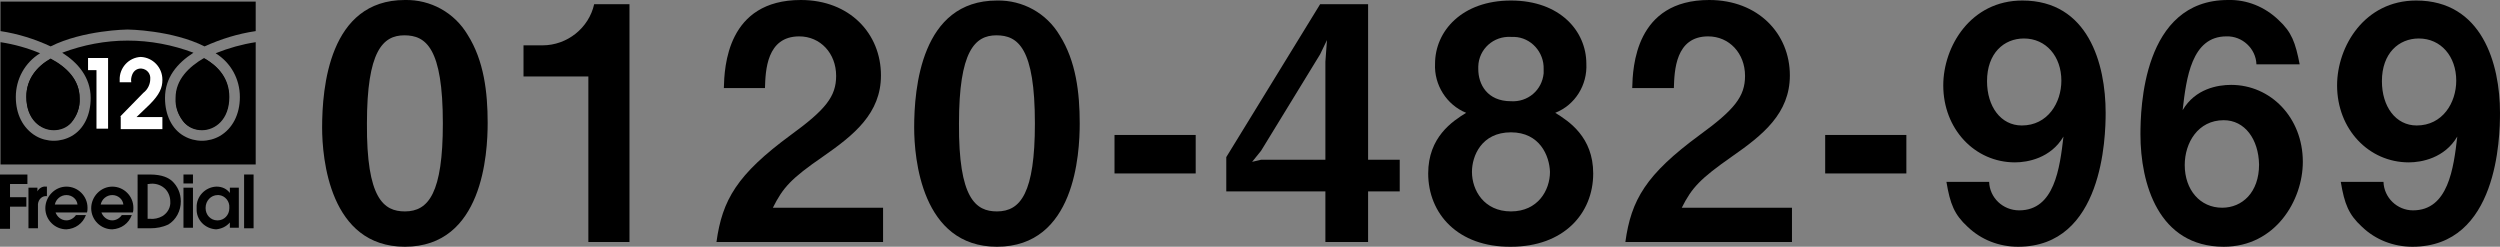
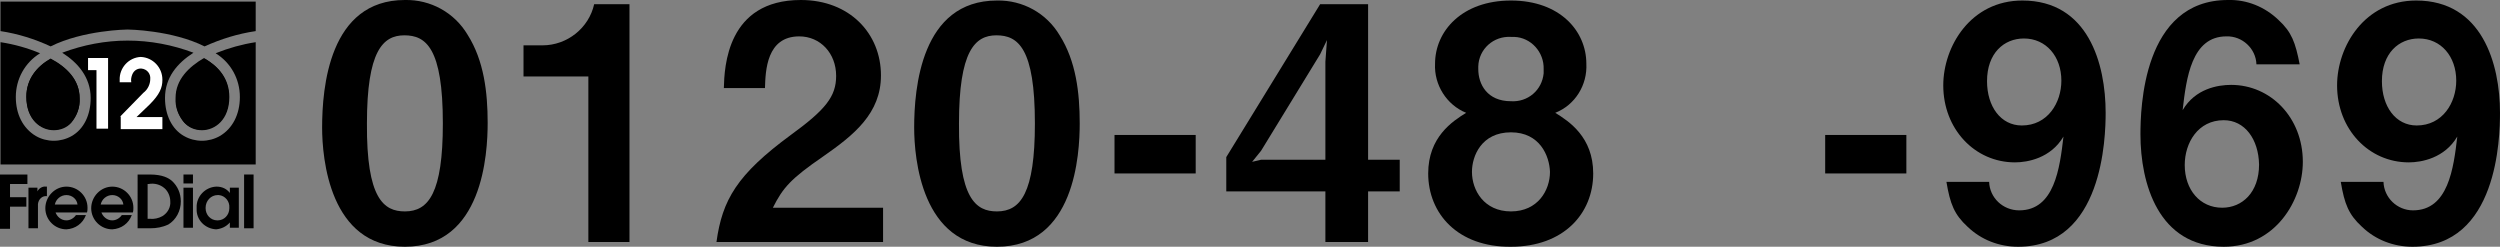
<svg xmlns="http://www.w3.org/2000/svg" version="1.1" id="レイヤー_1" x="0px" y="0px" viewBox="0 0 474.2 46.8" style="enable-background:new 0 0 474.2 46.8;" xml:space="preserve">
  <rect x="0" y="0" width="474.2" height="46.8" fill="#808080" stroke="none" />
  <style type="text/css">
	.st0{fill:#FFFFFF;}
</style>
  <path d="M76.8,46.8c-14.3,0-15.7-16.8-15.7-22.6C61.1,16.7,62.4,0,76.8,0c4.9-0.1,9.4,2.4,11.9,6.6c3.1,4.9,3.8,10.9,3.8,16.7  S91.6,46.8,76.8,46.8z M76.7,6.7c-4.1,0-7.1,3-7.1,16.7c-0.1,14.3,3.2,16.7,7.2,16.7c4.5,0,7.2-3.5,7.2-16.7  C84,9.1,80.8,6.7,76.7,6.7z" />
  <path d="M111.6,45.9V14.5H99.3V8.6h3.6c4.7,0,8.8-3.3,9.8-7.8h6.7v45.1H111.6z" />
  <path d="M135.9,45.9c1.1-8,3.9-12.8,14.1-20.3c6.6-4.8,8.6-7.3,8.6-11.2c0-4.3-3-7.5-7-7.5c-6.2,0-6.4,6.5-6.5,9.8h-7.8  c0.1-4,0.6-16.7,14.6-16.7c9.3,0,15.2,6.4,15.2,14.3c0,7.2-5.1,11.3-11,15.4c-6.1,4.2-7.6,5.9-9.5,9.7h20.9v6.5H135.9z" />
  <path d="M189.1,46.8c-14.3,0-15.7-16.8-15.7-22.6c0-7.4,1.3-24.1,15.7-24.1c4.9-0.1,9.4,2.4,11.9,6.6c3.1,4.9,3.8,10.9,3.8,16.7  S203.9,46.8,189.1,46.8z M189,6.7c-4.1,0-7.1,3-7.1,16.7c-0.1,14.3,3.2,16.7,7.2,16.7c4.5,0,7.2-3.5,7.2-16.7  C196.3,9.1,193.1,6.7,189,6.7z" />
  <path d="M211.4,32.9v-7.3h15.4v7.3H211.4z" />
  <path d="M259.5,36.3v9.6h-8.1v-9.6h-18.8v-6.5l17.8-29h9.1v29.5h6v6L259.5,36.3z M250.4,10.3l-11.2,18.3l-1.7,2.1l1.7-0.4h12.2V11.7  l0.3-4.1L250.4,10.3z" />
-   <path d="M308.3,45.9c1.1-8,3.9-12.8,14.1-20.3c6.6-4.8,8.6-7.3,8.6-11.2c0-4.3-3-7.5-7-7.5c-6.2,0-6.4,6.5-6.5,9.8h-7.9  c0.1-4,0.6-16.7,14.6-16.7c9.3,0,15.3,6.4,15.3,14.3c0,7.2-5.1,11.3-11,15.4c-6,4.2-7.6,5.9-9.5,9.7h20.9v6.5H308.3z" />
  <path d="M286.6,46.8c-10.1,0.1-15.7-6.3-15.7-13.9c0-6.9,4.6-9.9,7.2-11.5c-3.7-1.5-6.1-5.3-5.9-9.3c0-6.2,5.1-12,14.4-12  s14.3,5.8,14.3,12c0.2,4-2.1,7.8-5.9,9.3c2.6,1.6,7.2,4.6,7.2,11.5C302.2,40.5,296.6,46.8,286.6,46.8z M286.6,25.1  c-5.6,0-7.4,4.5-7.4,7.5c0,3.5,2.3,7.5,7.4,7.5s7.4-4,7.4-7.5C293.9,29.6,292.1,25.1,286.6,25.1z M286.6,7c-3.3-0.2-6.1,2.3-6.2,5.6  c0,0.2,0,0.3,0,0.5c0,2.9,1.7,6.1,6.2,6.1c3.2,0.2,5.9-2.1,6.2-5.3c0-0.3,0-0.5,0-0.8c0.1-3.2-2.4-6-5.6-6.1  C286.9,7,286.7,7,286.6,7z" />
  <path d="M346.2,32.9v-7.3h15.4v7.3H346.2z" />
  <path d="M382.8,46.8c-3.6,0-7-1.3-9.6-3.8c-2.5-2.3-3.3-4.3-4-8.5h8.1c0.1,3,2.6,5.4,5.7,5.4c6.7,0,7.7-8,8.4-14  c-2.4,4.1-6.8,4.9-9.2,4.9c-7.6,0-13.6-6.3-13.6-14.6c0-7.4,5.2-16.1,15-16.1c12.5,0,15.8,12,15.8,21.3  C399.4,26,398.9,46.8,382.8,46.8z M383.9,7.3c-3.8,0-7,2.8-7,8.1c0,4.8,2.6,8.4,6.6,8.4c4.9,0,7.5-4.3,7.5-8.5  C391,10.7,388.1,7.3,383.9,7.3L383.9,7.3z" />
  <path d="M421.8,46.8c-12.4,0-15.8-12-15.8-21.3c0-4.8,0.4-25.5,16.6-25.5c3.6-0.1,7,1.3,9.6,3.8c2.5,2.3,3.2,4.3,4,8.4H428  c-0.1-3-2.7-5.4-5.7-5.3c-6.6,0-7.6,7.9-8.3,14c2.4-4.1,6.7-4.8,9.2-4.8c7.5,0,13.6,6.2,13.6,14.6C436.8,38,431.6,46.8,421.8,46.8z   M421.8,22.8c-4.9,0-7.4,4.3-7.4,8.5c0,4.7,2.9,8.1,7.1,8.1c3.8,0,7-2.9,7-8.2C428.4,26.4,425.8,22.8,421.8,22.8L421.8,22.8z" />
  <path d="M457.6,46.8c-3.6,0-7-1.3-9.6-3.8c-2.5-2.3-3.3-4.3-4-8.5h8.1c0.1,3,2.6,5.4,5.6,5.4c6.7,0,7.7-8,8.4-14  c-2.4,4.1-6.8,4.9-9.2,4.9c-7.6,0-13.6-6.3-13.6-14.6c0-7.4,5.2-16.1,15-16.1c12.5,0,15.9,12,15.9,21.3  C474.2,26,473.8,46.8,457.6,46.8z M458.8,7.3c-3.8,0-7,2.8-7,8.1c0,4.8,2.6,8.4,6.6,8.4c4.9,0,7.5-4.3,7.5-8.5  C465.9,10.7,463,7.3,458.8,7.3z" />
  <path d="M24.2,5.6c0.1,0,8.4,0.1,14.6,3.2c3.1-1.4,6.3-2.4,9.7-2.9V0.3H0.1v5.6c3.3,0.5,6.5,1.5,9.5,2.9C15.8,5.7,24.1,5.6,24.2,5.6  z" />
  <path d="M40.9,10.1c2.9,1.8,4.6,4.9,4.6,8.3c0,3.3-1.4,6-3.8,7.4c-2.1,1.2-4.7,1.2-6.8,0c-2.3-1.3-3.6-4-3.6-7.2  c0-3.9,2.3-6.6,5.4-8.6c-4-1.5-8.2-2.3-12.5-2.3C20,7.7,15.8,8.5,11.8,10c3,1.9,5.4,4.7,5.4,8.6c0,3.2-1.3,5.9-3.6,7.2  c-2.1,1.2-4.7,1.2-6.8,0C4.3,24.3,3,21.6,3,18.4c0-3.4,1.7-6.5,4.6-8.3C5.2,9.1,2.7,8.4,0.1,8v23.2h48.4V8  C45.9,8.4,43.4,9.1,40.9,10.1z" />
  <path d="M33.3,18.6c-0.1,1.7,0.5,3.3,1.6,4.6c0.9,0.9,2.1,1.4,3.3,1.4c2.5,0,5.2-2,5.2-6.3c0-3.4-2-5.7-4.7-7.3  C35.8,12.7,33.3,15.1,33.3,18.6z" />
  <path d="M5,18.4c0,4.3,2.7,6.3,5.2,6.3c1.3,0,2.5-0.5,3.3-1.4c1.1-1.3,1.7-2.9,1.6-4.6c0-3.5-2.4-5.9-5.5-7.5C7,12.6,5,15,5,18.4z" />
  <path d="M43.5,18.4c0,4.3-2.7,6.3-5.2,6.3c-1.3,0-2.5-0.5-3.3-1.4c-1.1-1.3-1.7-2.9-1.6-4.6c0-3.5,2.5-5.9,5.5-7.5  C41.5,12.6,43.5,15,43.5,18.4z M9.6,11.1c3,1.6,5.5,4,5.5,7.5c0.1,1.7-0.5,3.3-1.6,4.6c-0.9,0.9-2.1,1.4-3.3,1.4  c-2.5,0-5.2-2-5.2-6.3C5,15,7,12.6,9.6,11.1z" />
  <path class="st0" d="M18.3,13.3h-1.6V11h3.8v13.4h-2.2L18.3,13.3z" />
  <path class="st0" d="M22.8,22.1l4.4-4.5C28,17,28.5,16,28.5,15c0.1-1-0.6-1.9-1.7-2c0,0-0.1,0-0.1,0c-0.7,0-1.3,0.4-1.6,1.1  c-0.2,0.5-0.3,1-0.2,1.5h-2.2c0-0.1,0-0.3,0-0.4c-0.1-2.3,1.7-4.3,4-4.4c2.3,0.1,4.1,2,4.1,4.3c0,0,0,0,0,0.1c0,1.4-0.5,2.7-2.4,4.6  l-2.5,2.4h4.9v2.3h-7.9V22.1z" />
  <path d="M0,33.1h5.2v1.8H1.9v2.5H5v1.8H1.9v4.2H0V33.1z" />
  <path d="M5.4,35.6h1.7v0.7l0,0c0.3-0.6,1-1,1.6-0.9h0.2v1.8c-0.9-0.1-1.6,0.6-1.7,1.5c0,0.1,0,0.2,0,0.3v4.3H5.4V35.6z" />
  <path d="M10.5,40.2c0.3,0.9,1.1,1.6,2.1,1.6c0.7,0,1.4-0.4,1.8-1h1.9c-0.6,1.6-2,2.6-3.7,2.7c-2.2,0-4-1.8-4-4c0-2.2,1.8-4.1,4-4.1  c0,0,0,0,0,0c2.2,0,4,1.8,4,4c0,0.3,0,0.6-0.1,0.9H10.5z M14.7,38.8c-0.1-1-1-1.8-2.1-1.8c-1.1,0-2,0.8-2.2,1.8L14.7,38.8z" />
  <path d="M19.2,40.2c0.3,0.9,1.1,1.6,2.1,1.6c0.7,0,1.4-0.4,1.8-1H25c-0.6,1.6-2,2.6-3.7,2.7c-2.2,0-4-1.8-4-4c0-2.2,1.8-4.1,4-4.1  c0,0,0,0,0,0c2.2,0,4,1.8,4,4c0,0.3,0,0.6-0.1,0.9H19.2z M23.4,38.8c-0.1-1-1-1.8-2.1-1.8c-1.1,0-2,0.8-2.2,1.8L23.4,38.8z" />
  <path d="M26.1,33.1h2.3c2.5,0,3.6,0.7,4.2,1.2c1.1,1,1.7,2.4,1.7,3.9c0,1.8-0.9,3.5-2.4,4.4c-1.1,0.5-2.2,0.7-3.4,0.7h-2.4V33.1z   M28,41.5h0.4c0.8,0.1,1.7-0.1,2.4-0.5c1-0.6,1.6-1.7,1.5-2.8c0-0.9-0.4-1.9-1.1-2.5c-0.8-0.7-1.9-1-3-0.8H28V41.5z" />
  <path d="M34.8,35.6h1.8v7.6h-1.8V35.6z M34.8,33.1h1.8v1.7h-1.8V33.1z" />
  <path d="M45.3,43.2h-1.7v-1C42.9,43,42,43.4,41,43.5c-2.1-0.1-3.8-1.8-3.7-3.9c0-0.1,0-0.1,0-0.2c-0.1-2.1,1.6-3.9,3.7-4  c0,0,0.1,0,0.1,0c1,0,1.9,0.4,2.5,1.2l0,0v-1h1.7L45.3,43.2z M41.3,37C40,37,39,38.1,39,39.4c0,0,0,0,0,0.1c0,1.3,1,2.3,2.2,2.3  c0,0,0,0,0.1,0c1.2,0,2.2-1,2.2-2.3c0,0,0-0.1,0-0.1c0.1-1.2-0.8-2.3-2-2.4C41.5,37,41.4,37,41.3,37L41.3,37z" />
  <path d="M46.3,33.1h1.8v10.2h-1.8V33.1z" />
</svg>